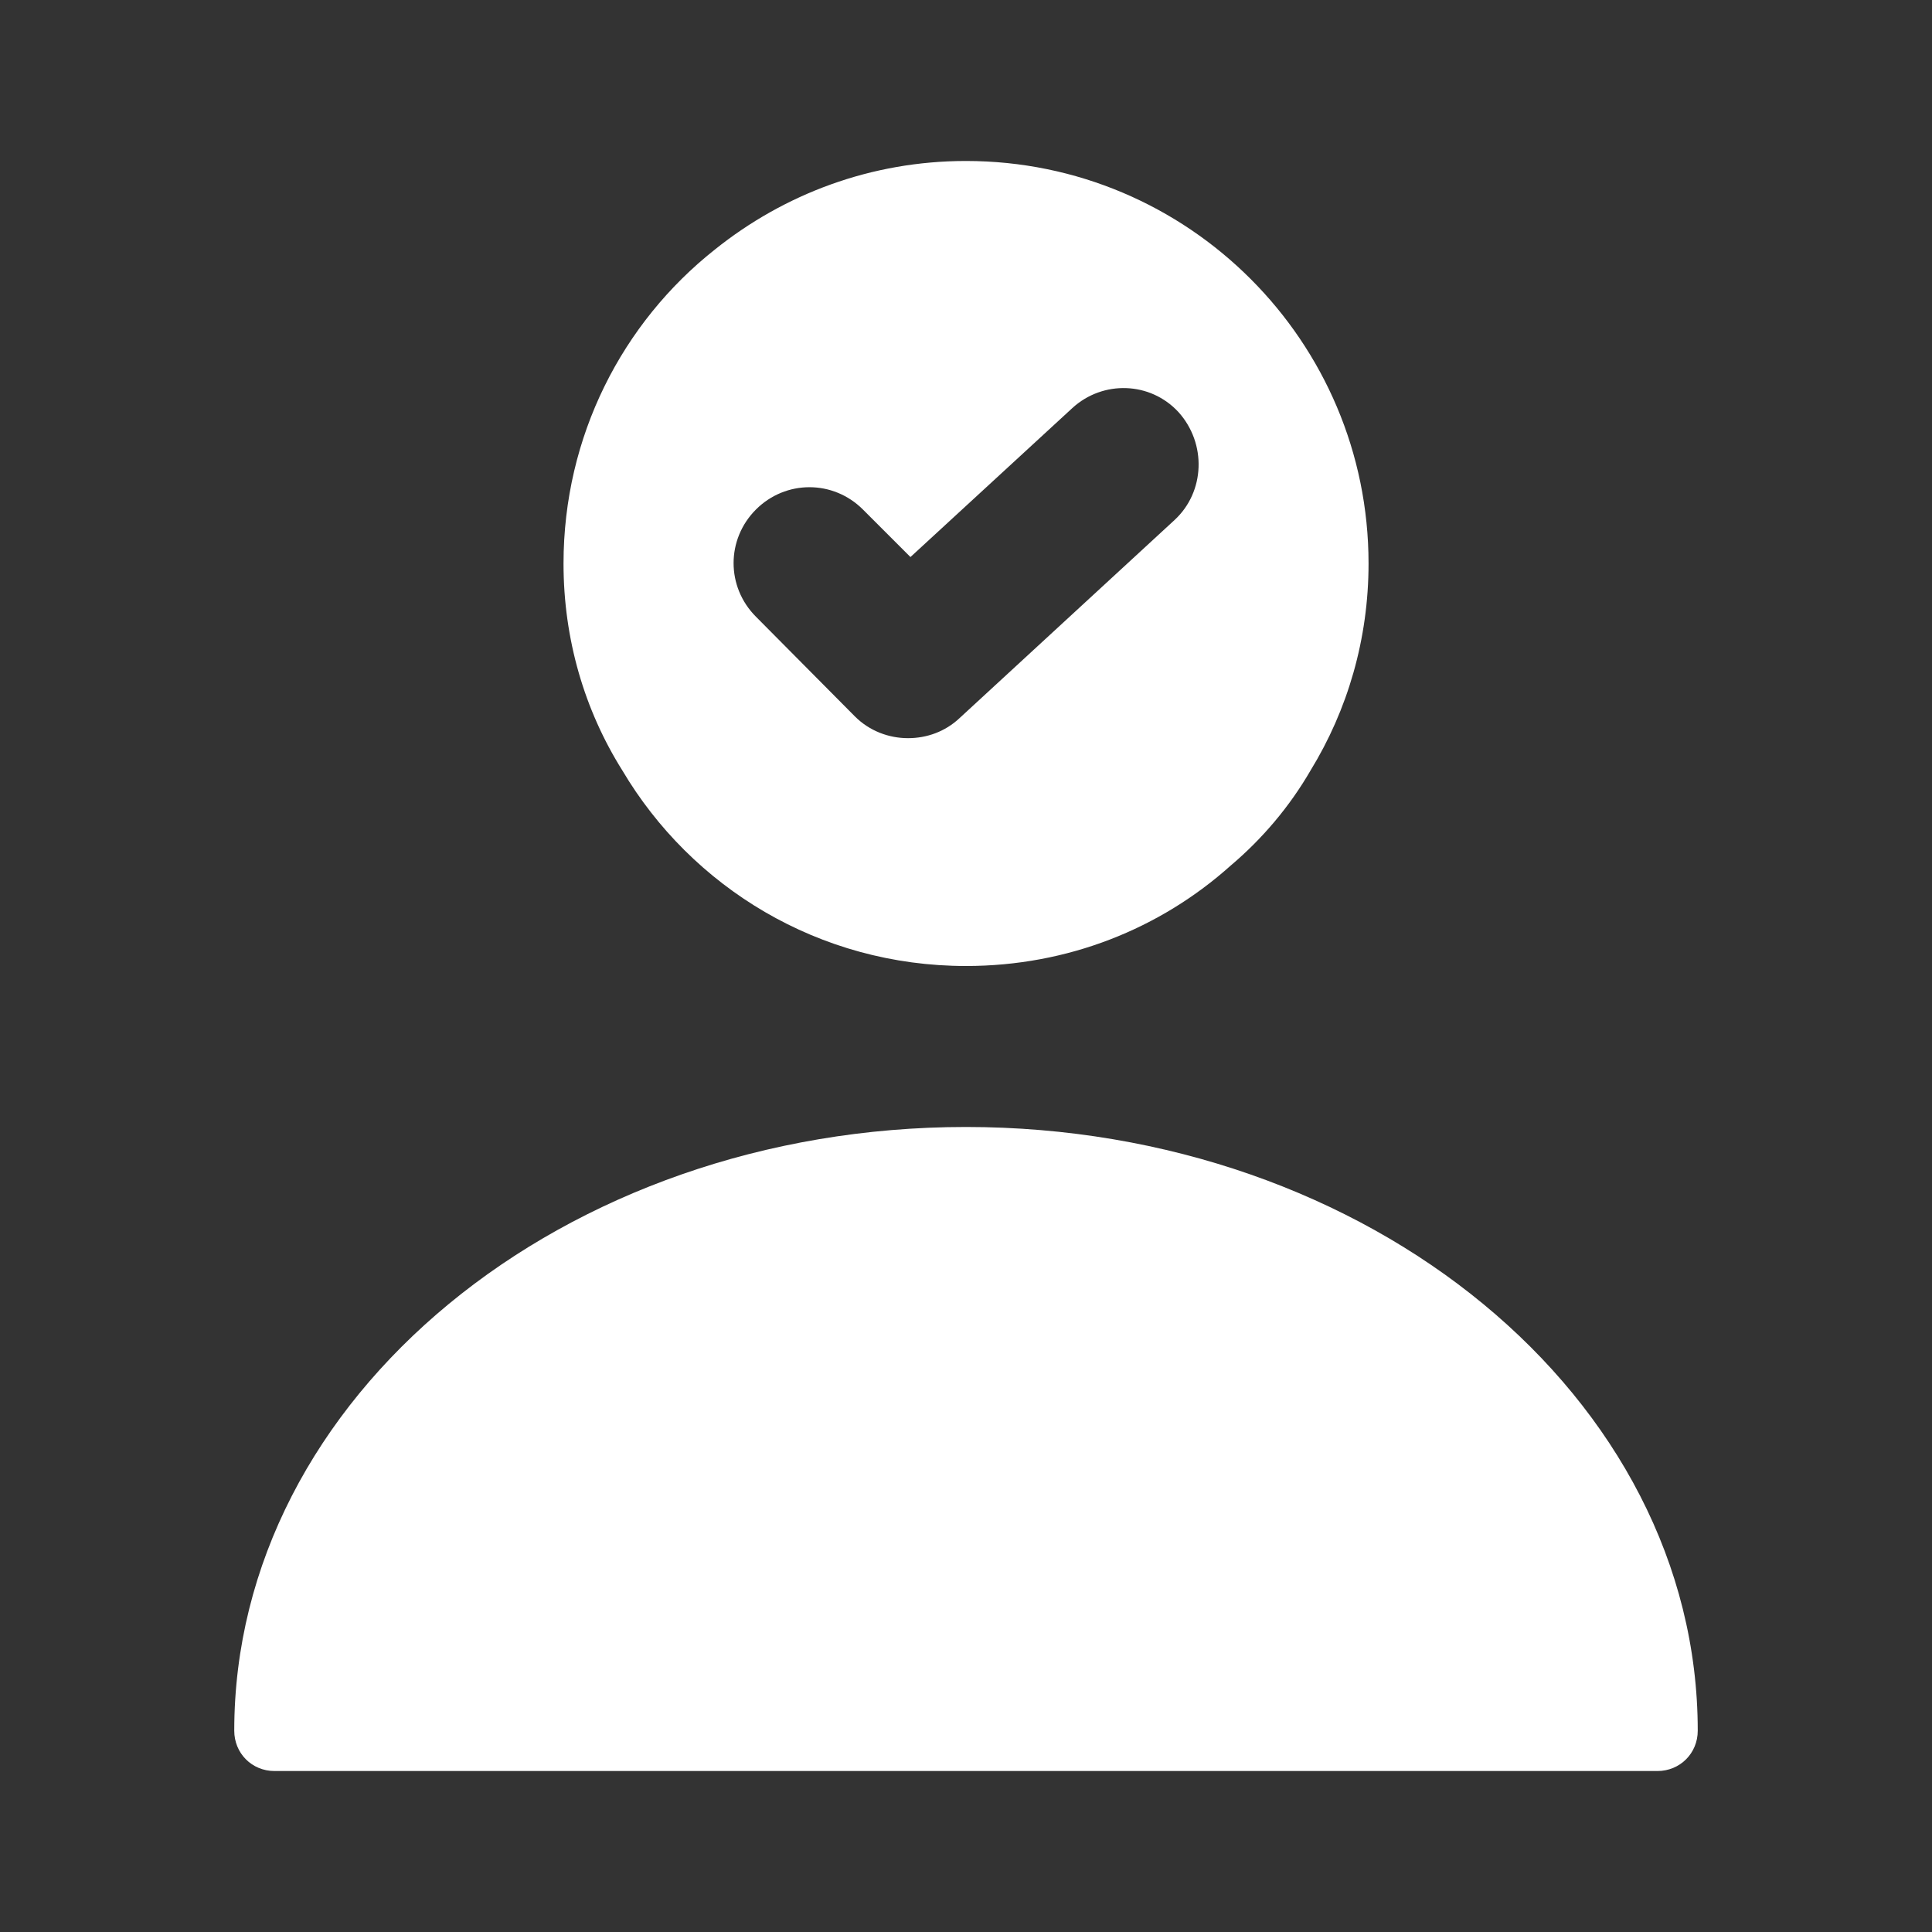
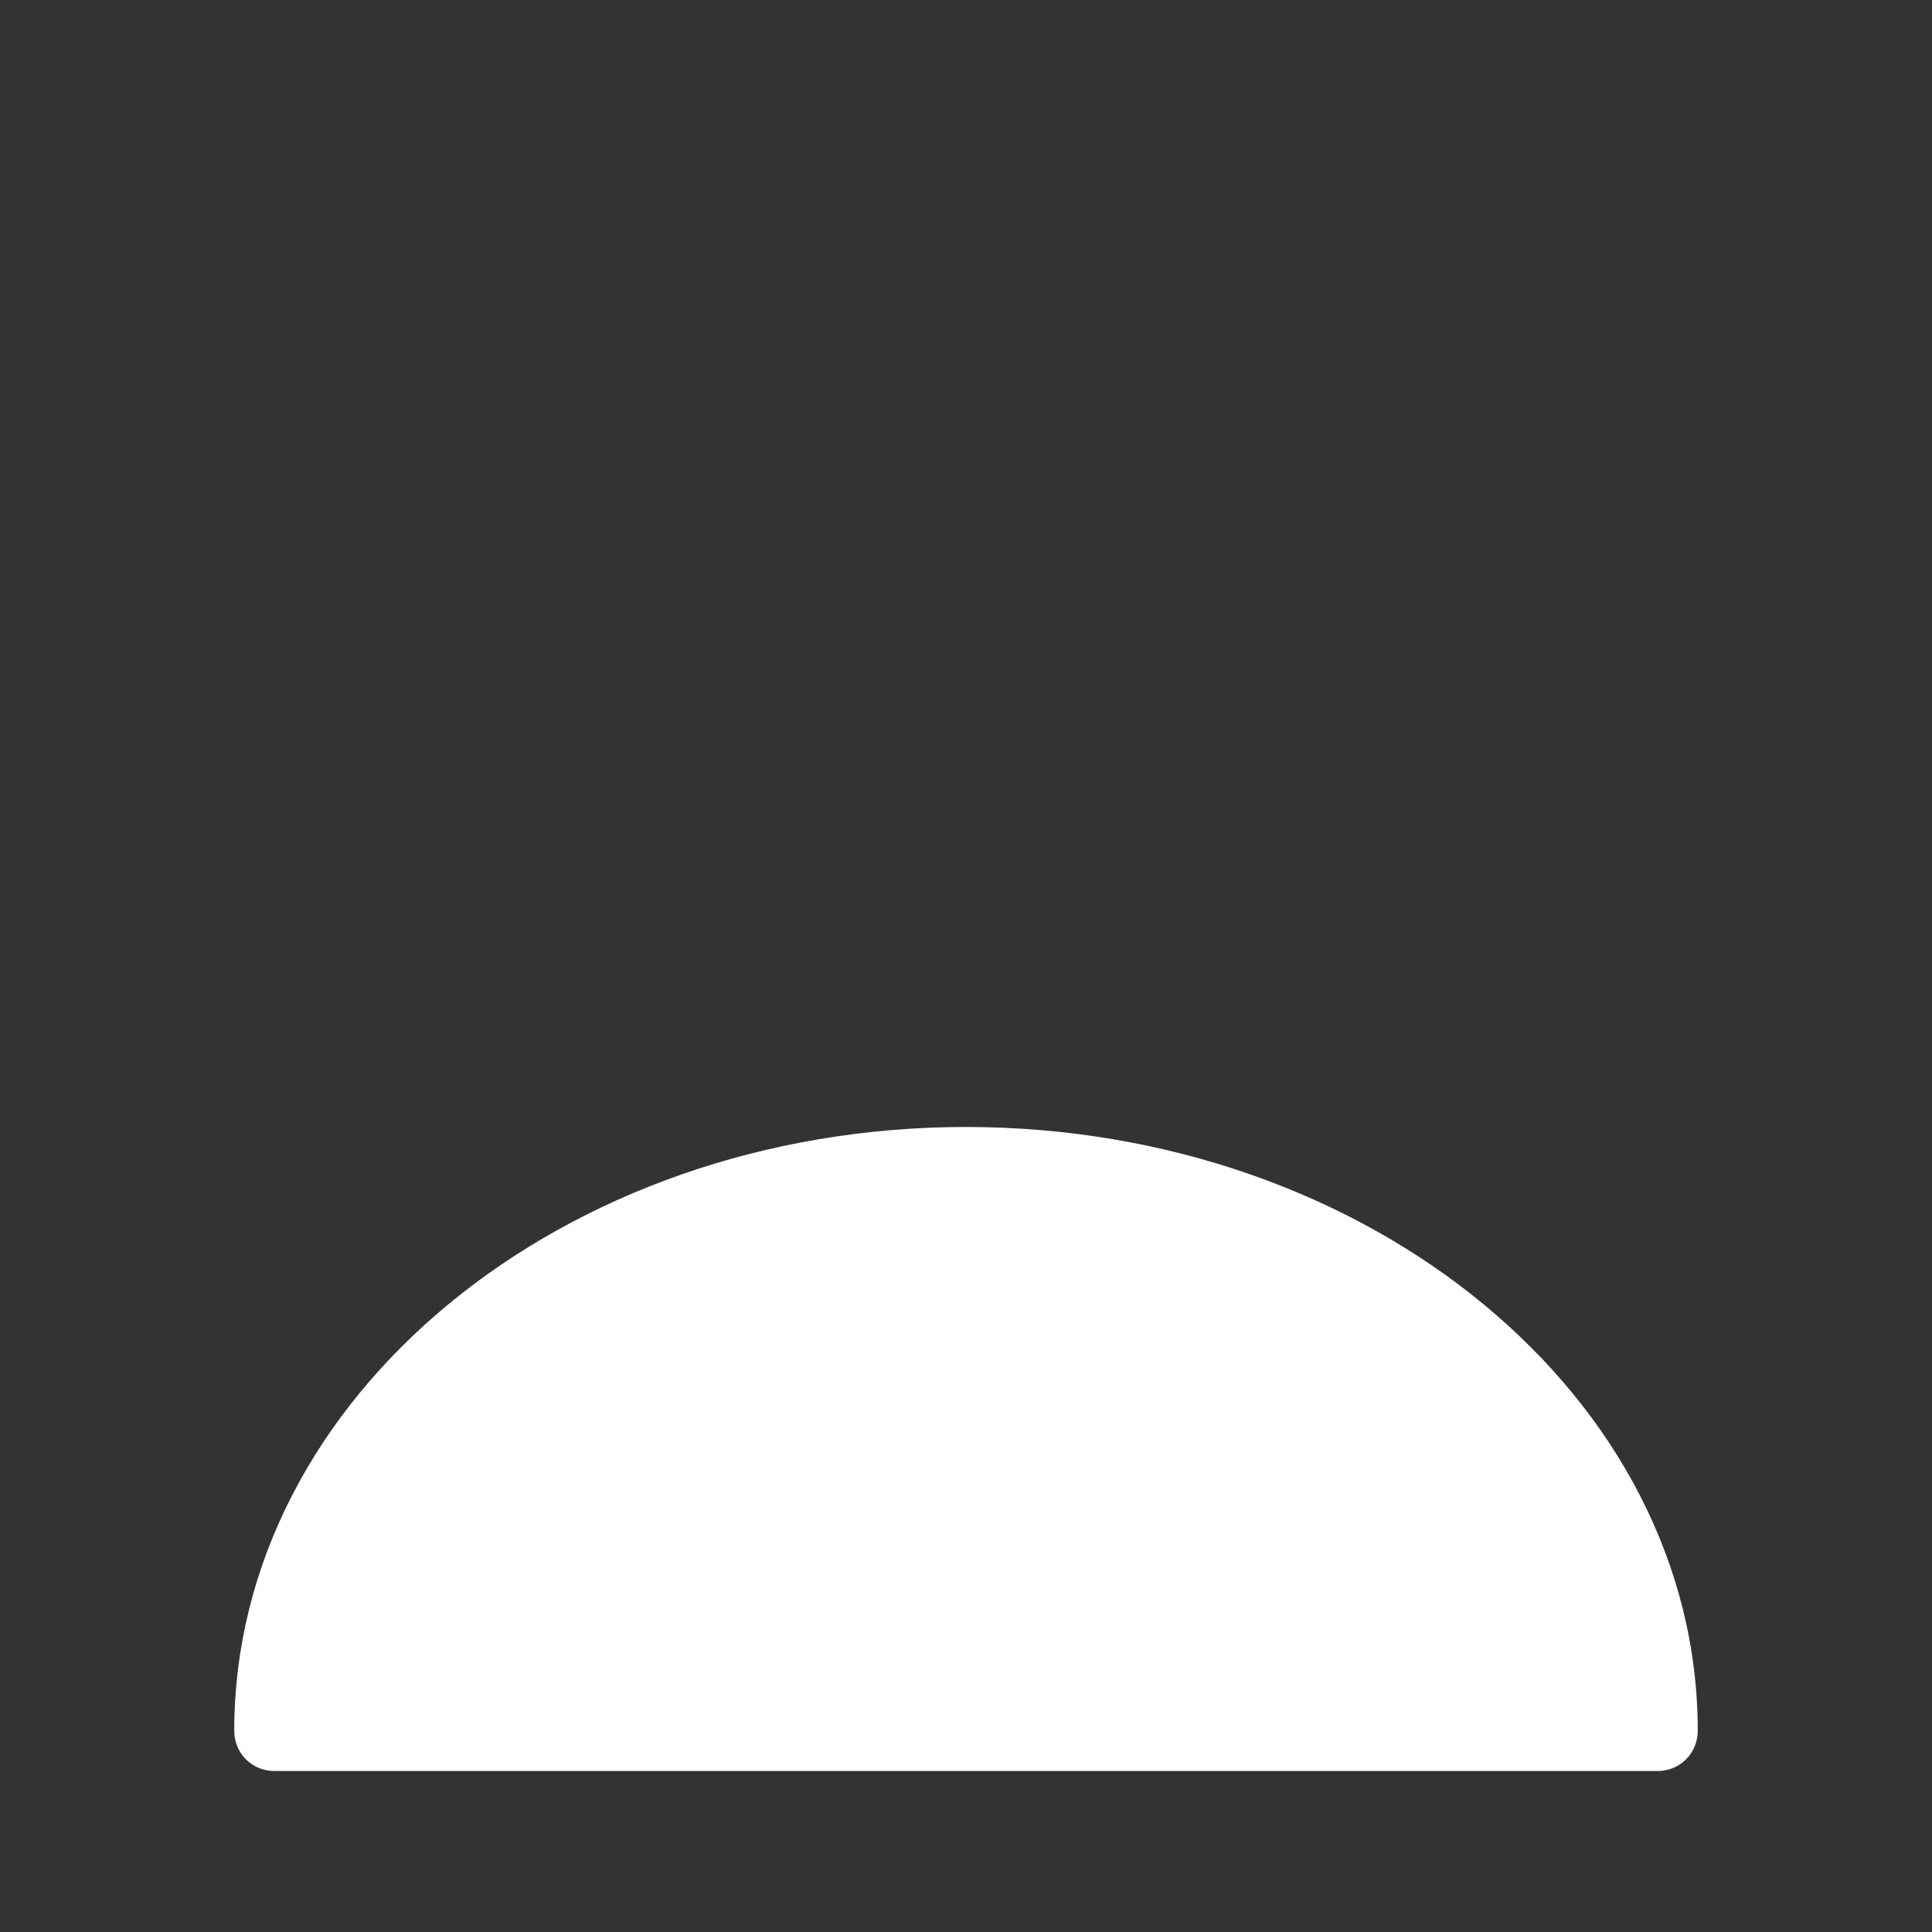
<svg xmlns="http://www.w3.org/2000/svg" width="28" height="28" viewBox="0 0 28 28" fill="none">
  <rect x="0" y="0" width="28" height="28" fill="#333333" stroke="none" />
  <g id="vuesax/bold/user-tick">
    <g id="user-tick">
      <path id="Vector" d="M13.999 16.333C8.155 16.333 3.395 20.253 3.395 25.083C3.395 25.41 3.651 25.667 3.978 25.667H24.021C24.348 25.667 24.605 25.41 24.605 25.083C24.605 20.253 19.845 16.333 13.999 16.333Z" fill="white" />
-       <path id="Vector_2" d="M14 2.333C12.624 2.333 11.364 2.812 10.36 3.617C9.019 4.678 8.167 6.323 8.167 8.167C8.167 9.263 8.47 10.29 9.019 11.165C10.022 12.857 11.865 14 14 14C15.47 14 16.812 13.463 17.839 12.542C18.294 12.157 18.69 11.69 18.994 11.165C19.53 10.29 19.834 9.263 19.834 8.167C19.834 4.947 17.22 2.333 14 2.333ZM17.022 7.537L13.907 10.407C13.697 10.605 13.429 10.698 13.16 10.698C12.88 10.698 12.6 10.593 12.39 10.383L10.955 8.937C10.524 8.505 10.524 7.817 10.955 7.385C11.387 6.953 12.075 6.953 12.507 7.385L13.195 8.073L15.54 5.915C15.984 5.507 16.672 5.53 17.08 5.973C17.489 6.428 17.465 7.128 17.022 7.537Z" fill="white" />
    </g>
  </g>
</svg>